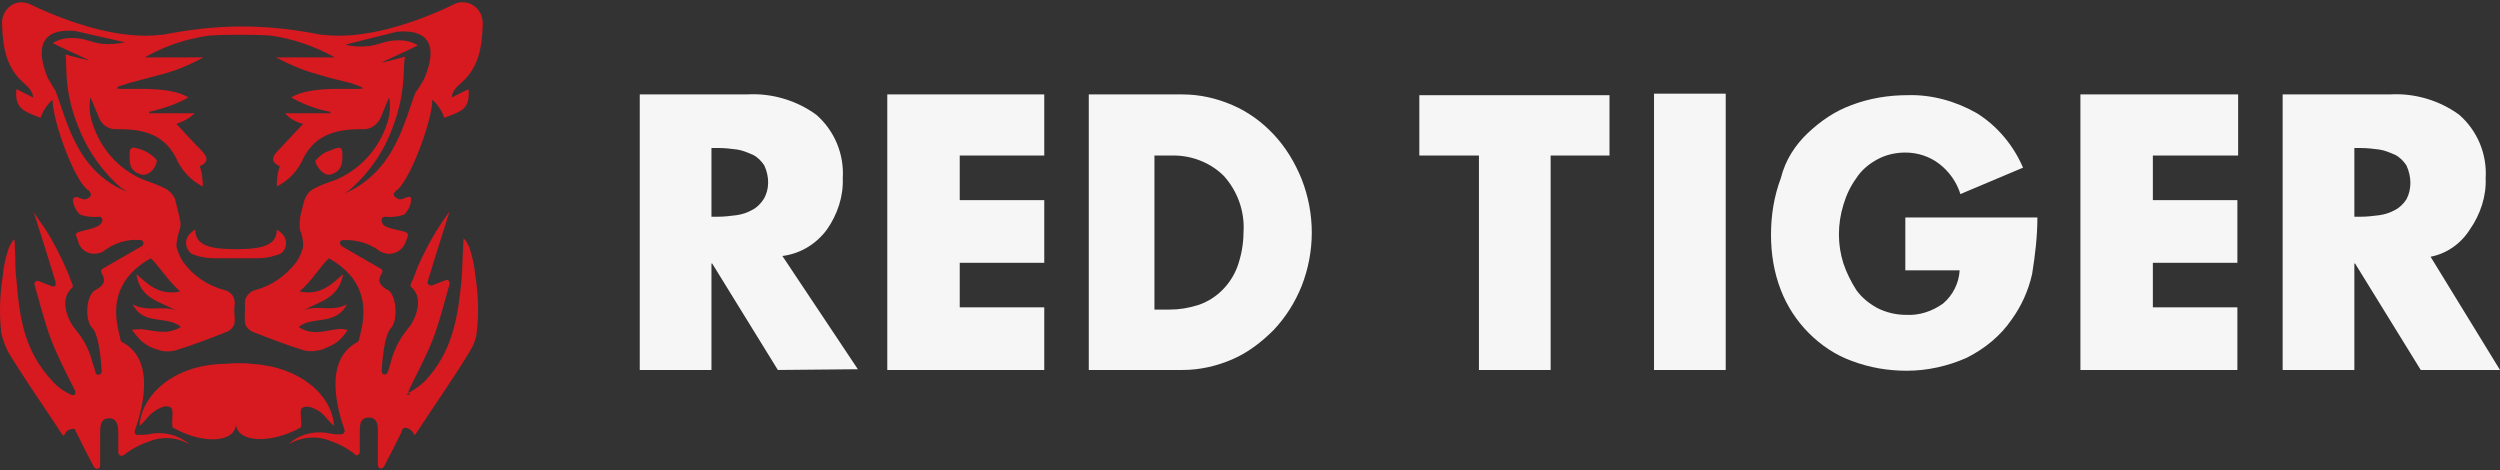
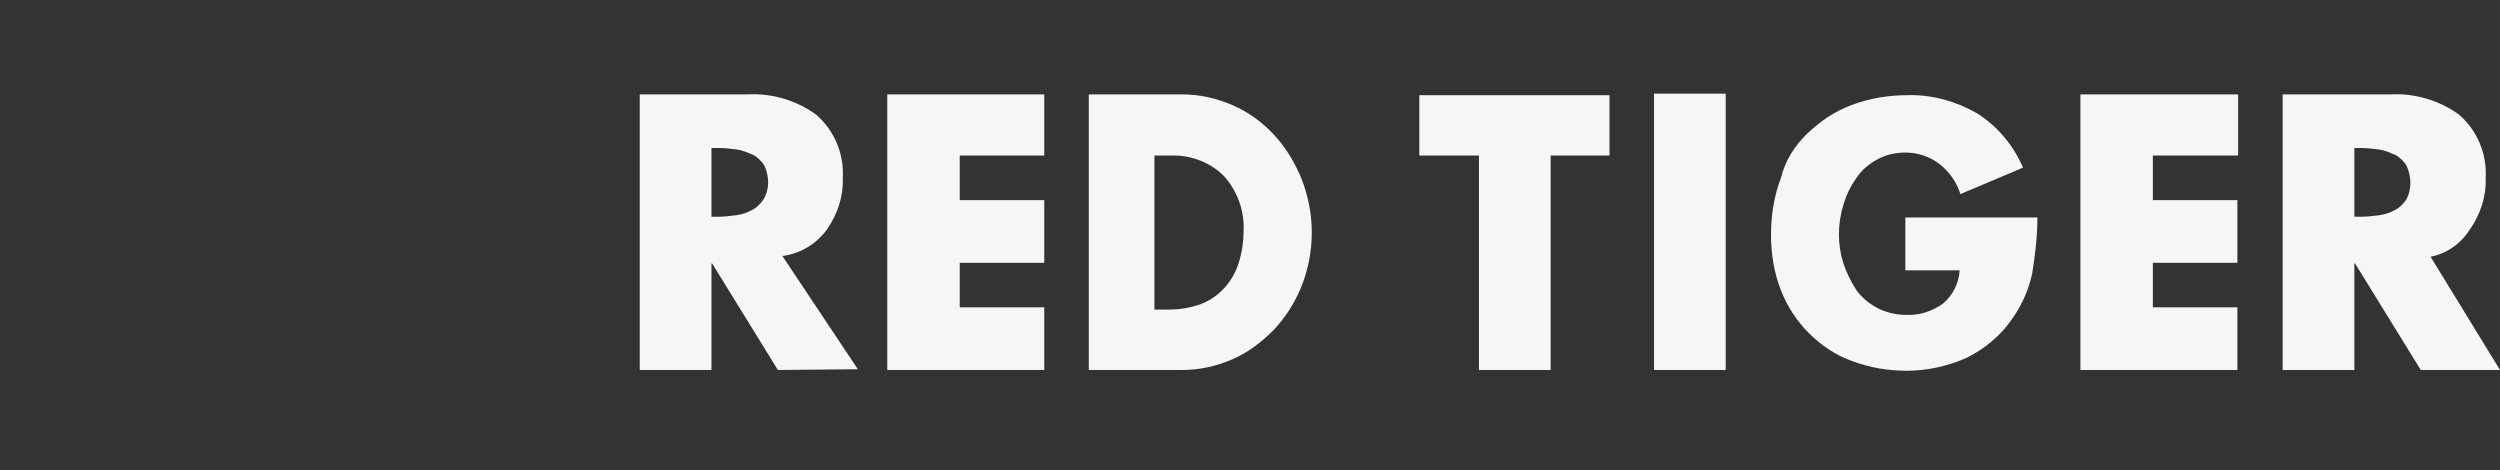
<svg xmlns="http://www.w3.org/2000/svg" width="643" height="121" viewBox="0 0 643 121" fill="none">
  <rect x="0" y="0" width="643" height="121" fill="#333333" stroke="none" />
  <path fill-rule="evenodd" clip-rule="evenodd" d="M625.143 66.032L643 95.159H622.62L605.733 67.78H605.539V95.159H587.1V24.284H614.662C621.067 23.895 627.472 25.837 632.519 29.526C637.177 33.604 639.701 39.624 639.312 45.838C639.506 50.498 637.954 55.158 635.236 59.042C632.907 62.731 629.219 65.256 625.143 66.032ZM618.932 42.536C618.156 41.371 617.185 40.401 616.02 39.818C614.662 39.235 613.303 38.653 611.944 38.459C610.392 38.264 608.839 38.07 607.286 38.07H605.539V55.741H607.286C608.839 55.741 610.392 55.547 611.944 55.352C613.303 55.158 614.662 54.77 616.02 53.993C617.185 53.411 618.156 52.44 618.932 51.275C620.291 48.75 620.291 45.449 618.932 42.536ZM535.275 24.284H575.648V40.012H553.715V51.469H575.454V67.586H553.715V79.043H575.454V95.159H535.081V24.284H535.275ZM268.583 40.012H246.844V51.469H268.583V67.586H246.844V79.043H268.583V95.159H228.211V24.284H268.583V40.012ZM200.066 95.159L183.18 67.78H182.986V95.159H164.546V24.284H192.108C198.514 23.895 204.919 25.837 209.966 29.526C214.624 33.604 217.147 39.624 216.759 45.838C216.953 50.498 215.4 55.158 212.683 59.042C209.966 62.731 205.889 65.256 201.231 65.838L220.641 94.965L200.066 95.159ZM196.573 42.536C195.796 41.371 194.826 40.401 193.661 39.818C192.303 39.235 190.944 38.653 189.585 38.459C188.032 38.264 186.48 38.07 184.927 38.07H182.986V55.741H184.733C186.285 55.741 187.838 55.547 189.391 55.352C190.75 55.158 192.108 54.77 193.467 53.993C194.632 53.411 195.602 52.44 196.379 51.275C197.931 48.75 197.931 45.449 196.573 42.536ZM316.914 27.002C320.99 28.75 324.484 31.274 327.589 34.575C330.695 37.876 333.024 41.76 334.771 46.032C338.265 54.964 338.265 64.673 334.771 73.605C333.024 77.877 330.695 81.567 327.589 84.868C324.484 87.975 320.99 90.693 316.914 92.441C312.838 94.189 308.568 95.159 304.104 95.159H280.035V24.284H304.104C308.568 24.284 312.838 25.254 316.914 27.002ZM296.922 40.012V79.625H300.804C303.327 79.625 305.656 79.237 308.18 78.46C312.838 76.906 316.526 73.217 318.273 68.557C319.243 65.838 319.826 62.731 319.826 59.819C320.214 54.382 318.273 49.139 314.779 45.255C311.285 41.76 306.239 39.818 301.192 40.012H296.922ZM414.158 40.012H398.824V95.159H380.384V40.012H365.051V24.478H413.963V40.012H414.158ZM443.855 95.159H425.415V24.089H443.855V95.159ZM465.011 34.187C468.311 31.08 471.999 28.555 476.269 27.002C480.928 25.254 485.78 24.478 490.633 24.478C496.844 24.284 503.055 26.031 508.49 29.138C513.73 32.439 517.806 37.294 520.33 43.119L504.219 49.915C503.249 46.809 501.308 44.09 498.785 42.148C496.261 40.206 493.156 39.235 490.05 39.235C487.527 39.235 485.004 39.818 482.869 40.983C480.734 42.148 478.793 43.702 477.434 45.838C475.881 47.974 474.911 50.11 474.134 52.634C472.581 57.683 472.581 62.925 474.134 67.78C474.911 70.11 476.075 72.44 477.434 74.576C478.793 76.518 480.734 78.072 482.869 79.237C485.198 80.402 487.721 80.984 490.244 80.984C493.738 81.178 497.038 80.013 499.755 78.072C502.279 75.936 503.831 72.829 504.025 69.528H490.05V55.935H524.018C524.018 60.789 523.435 65.644 522.659 70.499C521.688 74.77 519.941 78.654 517.418 82.149C514.507 86.421 510.431 89.722 505.772 92.053C500.92 94.189 495.679 95.354 490.438 95.354C485.586 95.354 480.928 94.577 476.269 92.829C471.999 91.276 468.311 88.751 465.206 85.645C462.1 82.538 459.577 78.654 458.024 74.576C456.277 70.11 455.501 65.256 455.501 60.401C455.501 55.352 456.277 50.498 458.024 45.838C459.189 41.177 461.712 37.294 465.011 34.187Z" fill="#F6F6F6" />
-   <path fill-rule="evenodd" clip-rule="evenodd" d="M88.071 39.818C88.071 41.76 88.071 43.896 85.16 44.867C83.413 45.449 81.278 42.925 81.084 41.371C82.054 40.206 83.219 39.235 84.578 38.847C87.295 37.682 88.071 37.488 88.071 39.818ZM36.247 44.867C33.141 43.896 33.335 41.76 33.335 39.818C33.335 37.488 34.112 37.682 36.829 38.653C38.188 39.235 39.352 40.012 40.323 41.177C40.323 43.119 38.188 45.449 36.247 44.867ZM104.57 101.373C106.317 100.402 108.063 99.237 109.422 97.878C116.41 90.305 117.768 81.761 118.739 71.663C118.933 69.139 118.933 66.421 119.127 63.702C119.127 63.314 119.127 61.372 119.321 61.372C119.903 61.954 120.292 62.731 120.68 63.508C121.456 65.838 122.039 68.362 122.233 70.693C123.009 75.547 123.203 80.596 122.621 85.45C122.427 87.198 121.844 88.751 120.874 90.305C116.41 97.684 111.557 104.48 106.899 111.665C106.511 112.247 106.317 111.082 105.928 110.888L105.54 110.5C104.57 109.917 103.987 109.917 103.599 110.305C103.405 110.694 103.211 110.888 103.211 111.276C102.046 113.606 100.105 117.49 98.747 120.014C98.553 120.403 97.97 120.597 97.582 120.403C97.388 120.209 97.194 120.014 97.194 119.626C97.194 116.908 97.194 114.189 97.194 111.276C97.194 109.529 97.194 107.393 94.865 107.393C92.536 107.393 92.535 109.335 92.535 111.276C92.535 112.83 92.535 114.577 92.535 116.325C92.535 116.713 92.147 117.102 91.759 117.102C91.565 117.102 91.371 117.102 91.371 116.908C89.43 115.354 87.295 114.189 84.966 113.412C81.278 111.859 77.008 112.441 73.708 114.577L74.29 114.189C77.008 111.665 80.89 110.694 84.772 111.471C85.742 111.665 86.907 111.859 87.877 111.665C88.265 111.665 88.654 111.276 88.654 110.888V110.694C87.295 106.81 82.636 92.829 91.953 87.975C92.147 87.781 92.341 87.586 92.341 87.392C92.73 84.868 97.388 73.605 84.578 66.421C82.636 68.168 80.113 72.44 77.008 74.965C82.636 76.13 85.548 72.829 88.265 70.498C87.101 76.906 82.054 77.489 78.172 79.819C81.666 78.266 85.16 80.402 89.236 78.266C86.324 83.897 80.307 81.178 76.814 84.091C80.307 86.421 83.413 85.062 86.713 84.674C87.683 84.479 88.46 84.674 89.43 84.868C88.654 86.033 87.877 87.004 86.907 87.781C85.742 88.751 84.189 89.334 82.831 89.916C81.278 90.305 79.725 90.499 78.172 90.111C73.708 88.751 69.244 87.004 64.779 85.256C64.003 84.868 63.227 84.091 63.032 83.12C62.838 81.761 63.032 80.207 63.032 78.654C62.644 76.712 64.003 74.965 65.75 74.576C70.02 73.411 73.514 70.887 76.231 67.391C77.008 66.226 77.784 64.673 77.978 63.314C77.978 61.954 77.784 60.595 77.202 59.236C77.008 58.265 77.008 57.1 77.202 56.129V55.741L78.172 51.857C78.56 50.692 79.143 49.527 80.113 48.944L80.307 48.75C80.501 48.75 80.501 48.556 80.695 48.556C82.442 47.585 84.189 47.002 85.936 46.42C92.341 43.896 97.388 38.459 99.523 31.856C100.3 29.721 100.494 27.196 100.105 25.06C99.523 26.225 98.553 28.75 97.97 30.109C97.194 32.051 95.253 33.41 93.118 33.216C87.295 33.216 81.472 34.187 78.172 40.4C76.814 43.702 74.29 46.42 71.185 47.973C71.185 46.226 71.379 44.478 71.961 42.731C69.244 41.566 70.214 40.012 71.767 38.459C73.708 36.323 75.843 34.187 77.978 31.856C76.231 31.468 74.484 30.497 73.32 29.138H84.966C84.966 28.944 84.966 28.944 84.966 28.75C81.472 28.167 77.978 26.808 74.873 25.06C80.307 21.759 91.371 23.312 93.312 22.73C93.312 22.342 91.759 21.953 90.206 21.371C86.519 20.4 85.16 20.206 81.472 19.041C77.784 18.07 74.29 16.516 70.991 14.768H86.13C80.89 11.856 75.261 9.914 69.438 9.137C66.138 8.943 63.615 8.943 61.674 8.943C59.539 8.943 57.21 8.943 53.91 9.137C48.087 9.914 42.264 11.856 37.217 14.768H52.357C49.057 16.516 45.564 18.07 41.876 19.041C38.188 20.011 36.829 20.4 33.141 21.371C31.588 21.953 30.036 22.147 30.036 22.73C31.977 23.312 43.04 21.759 48.475 25.06C45.37 26.808 41.876 27.973 38.382 28.75C38.382 28.944 38.382 28.944 38.382 29.138H50.028C48.669 30.497 47.116 31.274 45.37 31.856C47.505 34.187 49.446 36.323 51.581 38.459C53.133 40.012 54.104 41.566 51.387 42.731C51.969 44.478 52.163 46.226 52.163 47.973C49.057 46.42 46.534 43.702 45.175 40.4C41.876 34.187 36.247 33.216 30.23 33.216C28.095 33.41 26.154 32.245 25.377 30.109C24.795 28.75 23.825 26.225 23.242 25.06C22.854 27.39 23.048 29.721 23.825 31.856C25.96 38.459 30.812 43.896 37.411 46.42C39.158 47.002 41.099 47.779 42.652 48.556C42.846 48.556 42.846 48.75 43.04 48.75L43.234 48.944C44.205 49.721 44.981 50.692 45.175 51.857L46.146 55.741V56.129C46.534 57.1 46.534 58.265 46.146 59.236C45.758 60.595 45.37 61.954 45.37 63.314C45.758 64.867 46.34 66.226 47.116 67.391C49.64 70.887 53.328 73.411 57.598 74.576C59.539 74.965 60.703 76.712 60.315 78.654C60.121 80.207 60.509 81.761 60.315 83.12C60.121 84.091 59.345 84.868 58.568 85.256C54.104 87.004 49.64 88.751 45.175 90.111C43.623 90.499 42.07 90.499 40.517 89.916C38.964 89.528 37.606 88.751 36.441 87.781C35.471 86.81 34.694 85.839 33.918 84.868C34.888 84.674 35.665 84.674 36.635 84.674C39.741 85.062 43.04 86.227 46.534 84.091C42.846 80.984 37.023 83.897 34.112 78.266C38.188 80.402 41.682 78.46 45.175 79.819C41.099 77.489 36.053 76.906 35.082 70.498C37.8 72.829 40.711 76.13 46.34 74.965C43.234 72.246 40.711 68.168 38.77 66.421C25.96 73.605 30.618 84.868 31.006 87.392C31.006 87.586 31.2 87.975 31.394 87.975C40.711 92.829 36.053 106.81 34.694 110.694C34.694 110.888 34.694 111.276 34.694 111.471C34.888 111.665 35.082 111.859 35.276 111.859C36.247 111.859 37.411 111.859 38.382 111.665C42.07 110.888 45.952 111.859 48.863 114.383L49.446 114.772C46.146 112.441 41.876 112.053 38.188 113.606C35.859 114.383 33.724 115.548 31.783 117.102C31.394 117.296 30.812 117.296 30.618 116.908C30.618 116.713 30.424 116.713 30.424 116.519C30.424 114.577 30.424 113.024 30.424 111.471C30.424 109.723 30.23 107.587 28.095 107.587C25.765 107.587 25.765 109.723 25.765 111.471C25.765 114.189 25.765 116.908 25.765 119.82C25.765 120.209 25.377 120.597 24.989 120.597C24.795 120.597 24.407 120.403 24.213 120.209C22.854 117.684 20.913 113.801 19.748 111.471C19.554 111.082 19.36 110.888 19.36 110.5C18.778 110.111 18.39 110.305 17.419 110.694L17.031 111.082C16.837 111.276 16.449 112.441 16.061 111.859C11.402 104.674 6.55 97.878 2.085 90.499C1.309 88.945 0.727 87.392 0.339 85.644C-0.244 80.79 -0.05 75.741 0.727 70.887C0.921 68.362 1.503 66.032 2.28 63.702C2.668 62.925 3.056 62.149 3.638 61.566C3.832 61.566 3.832 63.508 3.832 63.896C4.026 66.615 3.832 69.139 4.221 71.858C4.997 81.955 6.356 90.499 13.537 98.072C14.896 99.626 16.643 100.791 18.39 101.567C18.778 101.761 19.36 101.567 19.36 101.179C19.36 100.985 19.36 100.791 19.36 100.596C17.225 96.324 14.896 91.858 13.149 87.392C11.402 82.732 10.238 77.877 8.879 73.217C8.685 72.829 9.073 72.44 9.461 72.246C9.655 72.246 9.849 72.246 9.849 72.246C10.82 72.634 12.179 73.217 13.343 73.605C13.731 73.799 14.314 73.605 14.314 73.217C14.314 73.023 14.314 72.829 14.314 72.634C12.955 67.974 8.685 54.576 8.685 54.576C8.879 54.964 11.402 58.653 11.596 58.847C13.731 62.149 15.478 65.644 17.031 69.139C17.808 71.081 18.39 72.44 18.584 73.023C18.778 73.411 18.778 73.605 18.584 73.994C14.896 77.1 17.808 82.926 19.36 84.674C21.495 87.198 23.048 90.111 23.825 93.412C24.019 93.994 24.407 94.965 24.601 95.936C24.795 96.324 25.183 96.519 25.571 96.324C25.96 96.13 26.154 95.936 26.154 95.548C25.96 91.47 25.183 85.839 23.825 84.479C21.689 82.538 22.078 75.741 24.601 74.576C26.736 73.411 27.318 72.246 26.154 70.304C25.96 69.916 25.96 69.333 26.348 69.139L36.441 63.314C36.829 63.12 37.023 62.537 36.829 62.149C36.635 61.954 36.441 61.76 36.247 61.76C32.753 61.372 29.259 62.537 26.542 64.673C24.407 65.838 21.689 65.255 20.525 63.12C20.331 62.925 20.137 62.537 20.137 62.149C19.943 61.566 19.748 61.178 19.554 60.595C19.36 60.207 19.748 59.818 20.331 59.624C25.183 58.459 25.96 58.071 26.348 56.712C26.348 56.323 26.154 55.935 25.765 55.741C25.765 55.741 25.765 55.741 25.571 55.741C23.825 55.935 22.078 55.741 20.525 55.158C19.554 54.187 18.972 53.022 18.778 51.663C18.584 51.275 18.972 50.886 19.36 50.692C19.554 50.692 19.748 50.692 19.943 50.692C21.689 51.469 22.078 51.469 23.048 50.692C23.436 50.498 23.436 49.915 23.242 49.527C23.048 49.333 22.854 48.944 22.466 48.75C18.778 45.837 13.343 30.303 13.537 25.643C12.179 26.808 11.014 28.555 10.432 30.303C6.55 28.75 3.638 28.167 4.221 22.924L8.491 25.06C8.491 25.06 8.685 23.507 6.356 21.565C1.503 17.487 0.727 12.05 0.533 6.225C0.339 3.312 2.474 0.788 5.191 0.593C6.356 0.593 7.326 0.788 8.297 1.37C17.808 5.836 30.812 10.302 41.488 8.943H41.876C48.669 7.584 55.463 6.807 62.256 6.807C69.05 6.807 75.843 7.584 82.636 8.943H83.025C93.7 10.302 106.899 5.836 116.216 1.37C118.739 -0.183 121.844 0.593 123.397 3.118C123.98 4.089 124.174 5.254 124.174 6.225C123.98 12.05 123.203 17.487 118.351 21.565C116.022 23.507 116.216 25.06 116.216 25.06L120.486 22.924C121.068 28.361 118.157 28.75 114.275 30.303C113.692 28.555 112.528 26.808 111.169 25.643C111.363 30.303 105.734 45.837 102.24 48.75C102.046 48.944 101.658 49.139 101.464 49.527C101.27 49.721 101.27 49.915 101.27 50.109C101.27 50.304 101.464 50.498 101.658 50.692C102.629 51.469 103.017 51.469 104.764 50.692C105.152 50.498 105.734 50.692 105.734 51.08C105.734 51.275 105.734 51.469 105.734 51.663C105.54 53.022 104.958 54.187 103.987 55.158C102.435 55.741 100.688 55.935 98.941 55.741C98.553 55.741 98.164 56.129 98.164 56.517C98.164 56.517 98.164 56.517 98.164 56.712C98.359 58.265 99.135 58.459 104.181 59.624C104.57 59.818 104.958 60.013 104.958 60.595C104.764 61.178 104.57 61.566 104.376 62.149C103.599 64.479 101.076 65.838 98.747 65.061C98.359 64.867 98.164 64.867 97.776 64.673C95.059 62.537 91.565 61.566 88.071 61.76C87.683 61.76 87.295 62.149 87.489 62.731C87.489 62.925 87.683 63.12 87.877 63.314L97.97 69.139C98.359 69.333 98.553 69.916 98.164 70.304C97 72.246 97.582 73.411 99.717 74.576C102.046 75.741 102.435 82.538 100.494 84.479C99.135 85.839 98.359 91.276 98.164 95.548C98.164 95.936 98.553 96.324 98.941 96.324C99.329 96.324 99.523 96.13 99.717 95.742C100.105 94.771 100.3 93.8 100.494 93.218C101.27 90.111 102.823 87.004 104.958 84.479C106.511 82.732 109.422 76.906 105.734 73.799C105.54 73.605 105.54 73.217 105.734 72.829C106.122 72.052 106.705 70.693 107.287 68.945C108.84 65.45 110.587 61.954 112.722 58.653C112.916 58.265 115.439 54.576 115.633 54.381C115.633 54.381 111.363 67.78 110.004 72.44C109.81 72.829 110.199 73.217 110.587 73.411C110.781 73.411 110.975 73.411 111.169 73.411C112.14 73.023 113.498 72.44 114.663 72.052C115.051 71.858 115.439 72.052 115.633 72.634C115.633 72.829 115.633 73.023 115.633 73.023C114.275 77.877 113.11 82.538 111.363 87.198C109.616 91.664 107.287 95.936 105.152 100.402C104.958 100.791 105.152 101.373 105.54 101.567C103.987 101.373 104.376 101.373 104.57 101.373ZM38.382 65.644L37.994 65.838C38.188 65.838 38.382 65.838 38.382 65.644ZM19.36 7.972C8.297 7.001 10.238 15.351 12.373 20.206L14.12 23.118C14.314 23.312 14.314 23.312 14.314 23.507C17.031 30.109 19.36 44.09 32.753 49.333C32.171 48.944 31.783 48.75 31.2 48.362C27.318 45.061 24.213 40.983 21.884 36.517C15.867 24.478 17.419 16.904 16.837 13.992C18.002 14.38 22.078 15.351 22.854 15.545C22.854 15.351 15.672 12.244 13.537 11.079C14.508 10.497 15.478 10.108 16.643 9.914C21.301 9.331 23.048 10.885 26.154 11.273C28.289 11.467 30.23 11.273 32.171 10.885L19.36 7.972ZM83.025 65.644C83.219 65.644 83.219 65.838 83.413 65.838L83.025 65.644ZM106.899 23.701C107.093 23.507 107.093 23.312 107.287 23.312L109.034 20.4C111.169 15.545 113.304 7.196 102.046 8.166L88.848 11.467C90.789 12.05 92.924 12.05 94.865 11.856C97.97 11.467 99.717 9.914 104.376 10.497C105.54 10.691 106.511 11.079 107.481 11.662C105.346 12.827 98.164 15.934 98.164 16.128C98.941 15.934 103.017 14.963 104.181 14.574C103.405 17.681 104.958 25.06 99.135 37.099C96.806 41.566 93.7 45.643 89.818 48.944C89.236 49.333 88.848 49.721 88.265 49.915C101.852 44.284 104.181 30.303 106.899 23.701ZM60.703 66.421C59.151 66.421 57.404 66.421 55.075 66.421C53.133 66.421 50.998 66.032 49.252 65.255C48.281 64.479 47.699 63.314 47.893 61.954C48.087 60.207 50.222 59.042 50.222 59.042C50.222 62.925 53.522 64.09 60.703 64.09C67.885 64.09 71.185 62.925 71.185 59.042C71.185 59.042 73.32 60.207 73.514 61.954C73.708 63.12 73.32 64.479 72.155 65.255C70.214 66.032 68.273 66.421 66.332 66.421C64.003 66.421 62.256 66.421 60.703 66.421ZM60.703 108.752C60.897 113.995 51.969 114.383 44.399 109.917C44.011 108.364 44.787 105.451 44.011 104.868C42.652 103.897 40.711 105.063 39.352 106.033C37.994 107.004 37.217 108.558 35.859 109.529C36.441 101.567 44.399 94.188 56.821 93.606C58.18 93.606 59.539 93.412 60.897 93.412C62.256 93.412 63.615 93.412 64.974 93.606C77.202 94.383 85.354 101.567 85.936 109.529C84.578 108.558 83.801 107.004 82.442 106.033C81.084 105.063 79.143 104.092 77.784 104.868C76.814 105.451 77.784 108.169 77.396 109.917C69.438 114.383 60.509 113.801 60.703 108.752Z" fill="#D71920" />
</svg>